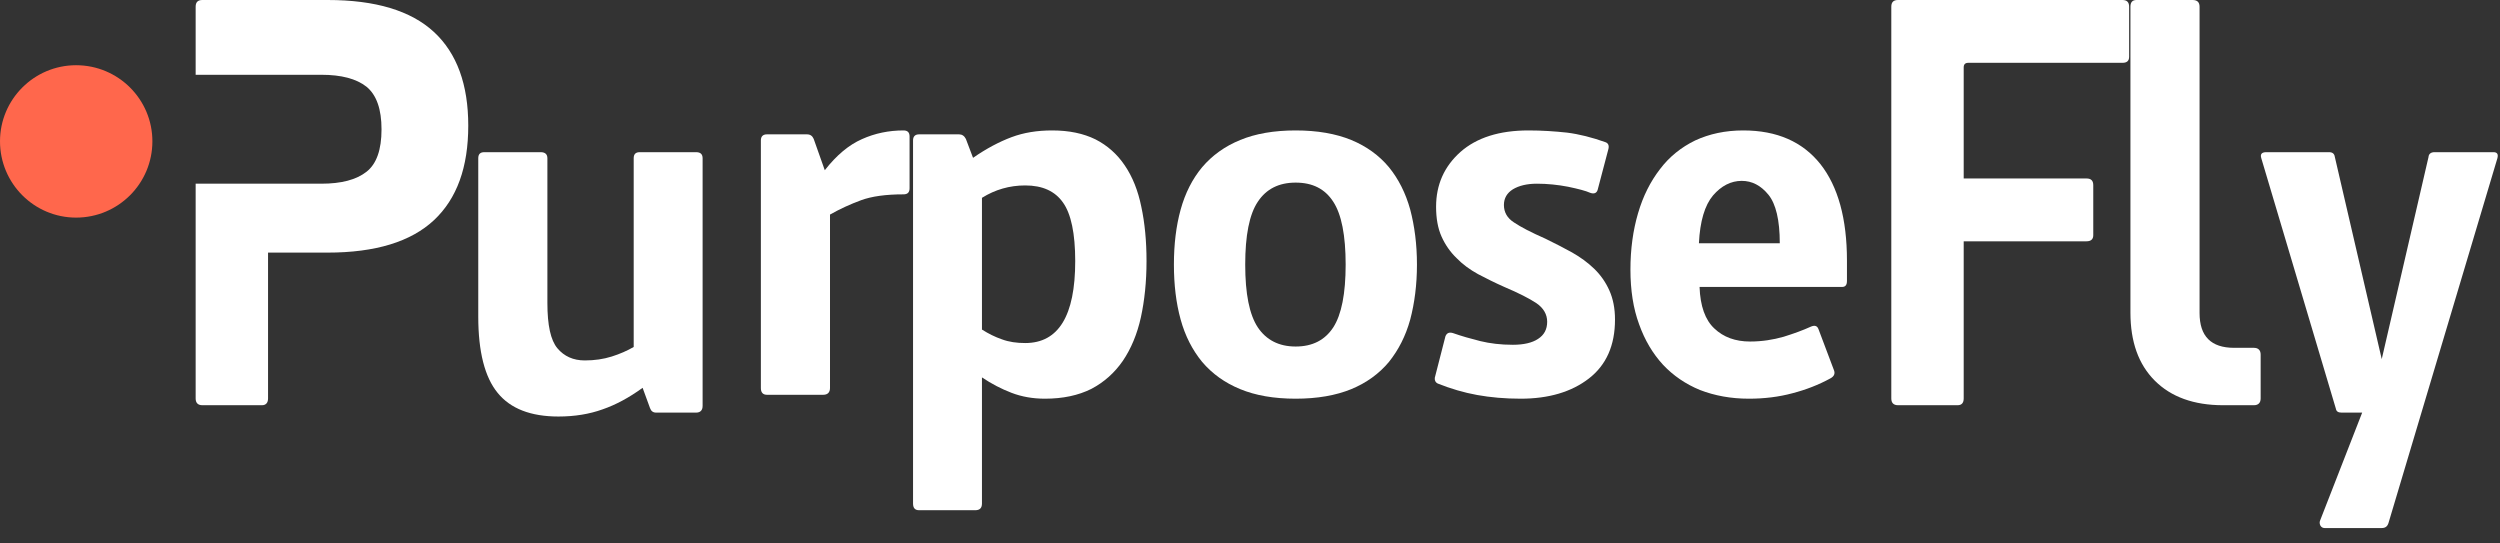
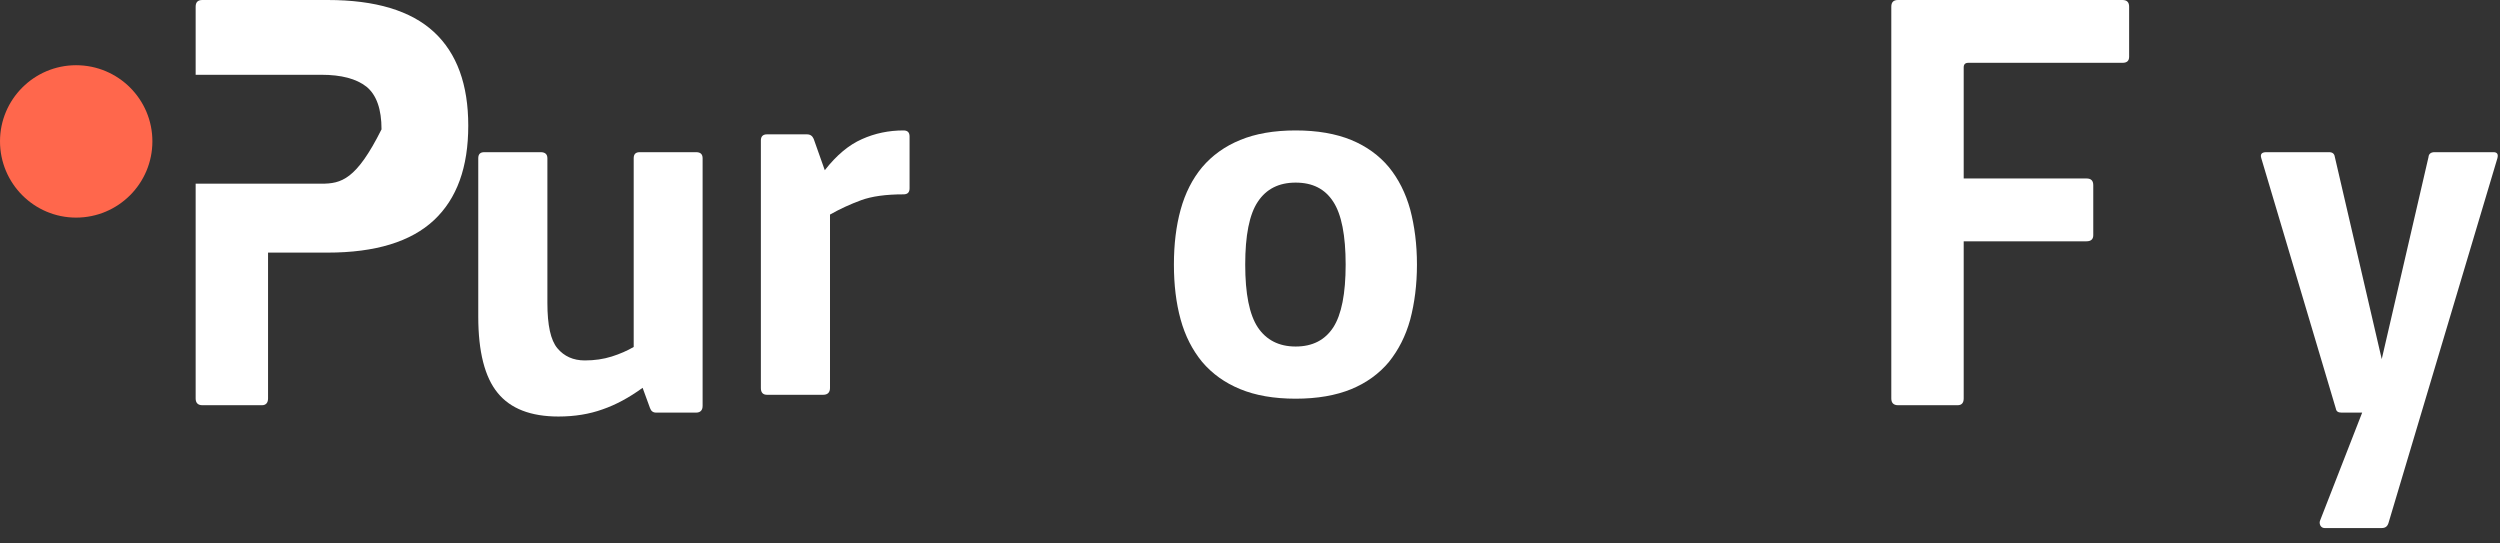
<svg xmlns="http://www.w3.org/2000/svg" id="SvgjsSvg1047" version="1.1" width="115" height="25" viewBox="0 0 115 25">
  <rect x="0" y="0" width="115" height="25" fill="#333333" stroke="none" />
  <title>Fill 1</title>
  <desc>Created with Avocode.</desc>
  <defs id="SvgjsDefs1048" />
-   <path id="SvgjsPath1049" d="M109.96 439.47C108.9 438.49 107.27 438 105.07 438L99.31 438C99.1 438 99 438.1 99 438.31L99 441.44L104.78 441.44C105.7 441.44 106.39 441.62 106.86 441.99C107.32 442.37 107.55 443.02 107.55 443.95C107.55 444.89 107.32 445.54 106.86 445.9C106.39 446.27 105.7 446.45 104.78 446.45L99 446.45L99 456.33C99 456.53 99.1 456.64 99.31 456.64L102.05 456.64C102.23 456.64 102.33 456.53 102.33 456.33L102.33 449.62L105.07 449.62C107.27 449.62 108.9 449.12 109.96 448.13C111.02 447.14 111.54 445.69 111.54 443.78C111.54 441.89 111.02 440.45 109.96 439.47 " fill="#ffffff" fill-opacity="1" transform="matrix(1,0,0,1,-90,-438)" />
+   <path id="SvgjsPath1049" d="M109.96 439.47C108.9 438.49 107.27 438 105.07 438L99.31 438C99.1 438 99 438.1 99 438.31L99 441.44L104.78 441.44C105.7 441.44 106.39 441.62 106.86 441.99C107.32 442.37 107.55 443.02 107.55 443.95C106.39 446.27 105.7 446.45 104.78 446.45L99 446.45L99 456.33C99 456.53 99.1 456.64 99.31 456.64L102.05 456.64C102.23 456.64 102.33 456.53 102.33 456.33L102.33 449.62L105.07 449.62C107.27 449.62 108.9 449.12 109.96 448.13C111.02 447.14 111.54 445.69 111.54 443.78C111.54 441.89 111.02 440.45 109.96 439.47 " fill="#ffffff" fill-opacity="1" transform="matrix(1,0,0,1,-90,-438)" />
  <path id="SvgjsPath1050" d="M119.56 455.84C118.94 456.29 118.33 456.62 117.72 456.83C117.11 457.05 116.43 457.16 115.69 457.16C114.42 457.16 113.48 456.8 112.89 456.07C112.3 455.35 112 454.18 112 452.56L112 445.28C112 445.09 112.09 445 112.28 445L114.87 445C115.07 445 115.18 445.09 115.18 445.28L115.18 451.94C115.18 452.96 115.33 453.65 115.64 454.02C115.95 454.39 116.37 454.58 116.9 454.58C117.35 454.58 117.76 454.52 118.14 454.4C118.52 454.28 118.86 454.13 119.15 453.96L119.15 445.28C119.15 445.09 119.24 445 119.43 445L122.02 445C122.22 445 122.32 445.09 122.32 445.28L122.32 456.67C122.32 456.87 122.22 456.98 122.02 456.98L120.18 456.98C120.04 456.98 119.95 456.91 119.9 456.77Z " fill="#ffffff" fill-opacity="1" transform="matrix(1,0,0,1,-90,-438)" />
  <path id="SvgjsPath1051" d="M127.94 445.83C128.48 445.14 129.04 444.67 129.65 444.4C130.25 444.13 130.89 444 131.56 444C131.75 444 131.84 444.09 131.84 444.28L131.84 446.66C131.84 446.85 131.75 446.94 131.56 446.94C130.75 446.94 130.1 447.03 129.61 447.21C129.12 447.39 128.64 447.61 128.18 447.87L128.18 455.85C128.18 456.05 128.07 456.16 127.87 456.16L125.28 456.16C125.09 456.16 125 456.05 125 455.85L125 444.46C125 444.28 125.09 444.18 125.28 444.18L127.12 444.18C127.27 444.18 127.37 444.25 127.43 444.39Z " fill="#ffffff" fill-opacity="1" transform="matrix(1,0,0,1,-90,-438)" />
-   <path id="SvgjsPath1052" d="M138.9 447.32C138.53 446.79 137.95 446.53 137.16 446.53C136.44 446.53 135.78 446.72 135.17 447.1L135.17 453.16C135.47 453.35 135.77 453.5 136.09 453.61C136.41 453.73 136.77 453.78 137.16 453.78C138.69 453.78 139.46 452.53 139.46 450.01C139.46 448.74 139.27 447.84 138.9 447.32ZM135.17 461.16C135.17 461.37 135.07 461.47 134.86 461.47L132.28 461.47C132.09 461.47 132 461.37 132 461.16L132 444.46C132 444.28 132.09 444.18 132.28 444.18L134.12 444.18C134.25 444.18 134.36 444.25 134.43 444.39L134.76 445.26C135.38 444.83 135.97 444.52 136.53 444.31C137.09 444.1 137.71 444 138.4 444C139.18 444 139.84 444.14 140.39 444.41C140.94 444.69 141.39 445.09 141.74 445.61C142.1 446.14 142.35 446.77 142.5 447.51C142.66 448.25 142.74 449.09 142.74 450.01C142.74 450.96 142.65 451.82 142.48 452.6C142.31 453.37 142.03 454.04 141.65 454.6C141.27 455.15 140.79 455.58 140.2 455.89C139.6 456.19 138.89 456.34 138.07 456.34C137.51 456.34 137 456.25 136.53 456.07C136.06 455.89 135.6 455.65 135.17 455.36Z " fill="#ffffff" fill-opacity="1" transform="matrix(1,0,0,1,-90,-438)" />
  <path id="SvgjsPath1053" d="M151.33 447.28C150.95 446.69 150.38 446.4 149.6 446.4C148.83 446.4 148.25 446.69 147.86 447.28C147.47 447.86 147.28 448.83 147.28 450.17C147.28 451.51 147.47 452.47 147.86 453.06C148.25 453.64 148.83 453.94 149.6 453.94C150.38 453.94 150.95 453.64 151.33 453.06C151.71 452.47 151.9 451.51 151.9 450.17C151.9 448.83 151.71 447.86 151.33 447.28ZM154.87 452.7C154.66 453.46 154.33 454.1 153.89 454.65C153.44 455.19 152.86 455.61 152.16 455.9C151.45 456.19 150.6 456.34 149.6 456.34C148.6 456.34 147.75 456.19 147.05 455.9C146.34 455.61 145.76 455.19 145.3 454.65C144.85 454.1 144.52 453.46 144.31 452.7C144.1 451.94 144 451.1 144 450.17C144 449.24 144.1 448.4 144.31 447.64C144.52 446.88 144.85 446.23 145.3 445.69C145.76 445.15 146.34 444.73 147.05 444.44C147.75 444.15 148.6 444 149.6 444C150.6 444 151.45 444.15 152.16 444.44C152.86 444.73 153.44 445.15 153.89 445.69C154.33 446.23 154.66 446.88 154.87 447.64C155.07 448.4 155.18 449.24 155.18 450.17C155.18 451.1 155.07 451.94 154.87 452.7Z " fill="#ffffff" fill-opacity="1" transform="matrix(1,0,0,1,-90,-438)" />
-   <path id="SvgjsPath1054" d="M156.13 455.64C156.03 455.59 155.99 455.5 156 455.38L156.49 453.47C156.55 453.32 156.66 453.27 156.83 453.32C157.23 453.46 157.65 453.58 158.09 453.69C158.54 453.8 159.04 453.86 159.59 453.86C160.09 453.86 160.48 453.77 160.75 453.59C161.03 453.41 161.17 453.15 161.17 452.8C161.17 452.46 161 452.17 160.68 451.95C160.35 451.73 159.86 451.48 159.2 451.2C158.77 451.01 158.37 450.81 157.99 450.61C157.61 450.4 157.28 450.16 157 449.87C156.71 449.59 156.48 449.26 156.31 448.88C156.14 448.5 156.06 448.04 156.06 447.51C156.06 446.5 156.43 445.66 157.18 444.99C157.93 444.33 158.97 444 160.31 444C160.93 444 161.52 444.04 162.08 444.1C162.64 444.17 163.23 444.32 163.85 444.54C163.99 444.59 164.03 444.71 163.98 444.88L163.49 446.74C163.44 446.89 163.32 446.93 163.15 446.87C162.95 446.78 162.61 446.69 162.13 446.59C161.66 446.5 161.18 446.45 160.7 446.45C160.24 446.45 159.87 446.54 159.59 446.71C159.32 446.88 159.18 447.12 159.18 447.43C159.18 447.76 159.33 448.03 159.64 448.23C159.95 448.44 160.43 448.69 161.09 448.98C161.52 449.19 161.93 449.4 162.31 449.61C162.7 449.83 163.04 450.08 163.33 450.36C163.63 450.65 163.86 450.98 164.03 451.36C164.2 451.74 164.29 452.18 164.29 452.7C164.29 453.89 163.89 454.79 163.09 455.41C162.29 456.03 161.24 456.34 159.95 456.34C159.23 456.34 158.56 456.28 157.95 456.17C157.34 456.06 156.73 455.88 156.13 455.64 " fill="#ffffff" fill-opacity="1" transform="matrix(1,0,0,1,-90,-438)" />
-   <path id="SvgjsPath1055" d="M171.87 449.19C171.87 448.12 171.69 447.38 171.35 446.96C171 446.53 170.59 446.32 170.12 446.32C169.62 446.32 169.18 446.55 168.8 446.99C168.42 447.44 168.2 448.17 168.15 449.19ZM168.18 451.2C168.21 452.08 168.44 452.72 168.86 453.11C169.28 453.51 169.83 453.71 170.5 453.71C171.05 453.71 171.56 453.63 172.05 453.49C172.53 453.34 172.94 453.19 173.29 453.03C173.47 452.95 173.59 452.98 173.65 453.14L174.37 455.05C174.42 455.2 174.36 455.32 174.19 455.41C173.66 455.7 173.07 455.93 172.45 456.09C171.82 456.26 171.15 456.34 170.45 456.34C169.62 456.34 168.87 456.2 168.2 455.94C167.54 455.67 166.97 455.28 166.5 454.78C166.03 454.27 165.66 453.65 165.4 452.92C165.13 452.19 165 451.35 165 450.4C165 449.46 165.12 448.59 165.35 447.81C165.58 447.02 165.92 446.35 166.36 445.78C166.79 445.21 167.34 444.77 167.98 444.46C168.63 444.16 169.36 444 170.19 444C171.74 444 172.92 444.52 173.74 445.55C174.55 446.58 174.96 448.06 174.96 449.99L174.96 450.92C174.96 451.11 174.89 451.2 174.73 451.2Z " fill="#ffffff" fill-opacity="1" transform="matrix(1,0,0,1,-90,-438)" />
  <path id="SvgjsPath1056" d="M185.98 446.21C186.19 446.21 186.29 446.31 186.29 446.52L186.29 448.82C186.29 449 186.19 449.1 185.98 449.1L180.33 449.1L180.33 456.33C180.33 456.53 180.24 456.64 180.05 456.64L177.31 456.64C177.1 456.64 177 456.53 177 456.33L177 438.31C177 438.1 177.1 438 177.31 438L187.63 438C187.84 438 187.94 438.1 187.94 438.31L187.94 440.61C187.94 440.8 187.84 440.89 187.63 440.89L180.54 440.89C180.4 440.89 180.33 440.96 180.33 441.1L180.33 446.21Z " fill="#ffffff" fill-opacity="1" transform="matrix(1,0,0,1,-90,-438)" />
-   <path id="SvgjsPath1057" d="M188 438.31C188 438.1 188.09 438 188.28 438L190.86 438C191.07 438 191.18 438.1 191.18 438.31L191.18 452.4C191.18 453.47 191.71 454 192.77 454L193.68 454C193.88 454 193.99 454.11 193.99 454.31L193.99 456.33C193.99 456.53 193.88 456.64 193.68 456.64L192.26 456.64C190.92 456.64 189.87 456.26 189.12 455.51C188.37 454.76 188 453.72 188 452.38Z " fill="#ffffff" fill-opacity="1" transform="matrix(1,0,0,1,-90,-438)" />
  <path id="SvgjsPath1058" d="M198.66 456.98L197.71 456.98C197.55 456.98 197.47 456.92 197.45 456.8L194.02 445.28C193.96 445.09 194.04 445 194.25 445L197.14 445C197.29 445 197.38 445.07 197.4 445.21L199.56 454.52L201.71 445.23C201.72 445.08 201.82 445 201.99 445L204.7 445C204.87 445 204.93 445.09 204.88 445.28L199.87 462.06C199.82 462.22 199.72 462.29 199.56 462.29L196.93 462.29C196.85 462.29 196.78 462.25 196.74 462.18C196.7 462.1 196.69 462.02 196.73 461.93Z " fill="#ffffff" fill-opacity="1" transform="matrix(1,0,0,1,-90,-438)" />
  <path id="SvgjsPath1059" d="M97.01 444.5C97.01 446.44 95.44 448.01 93.5 448.01C91.57 448.01 90 446.44 90 444.5C90 442.57 91.57 441 93.5 441C95.44 441 97.01 442.57 97.01 444.5 " fill="#ff674c" fill-opacity="1" transform="matrix(1,0,0,1,-90,-438)" />
</svg>